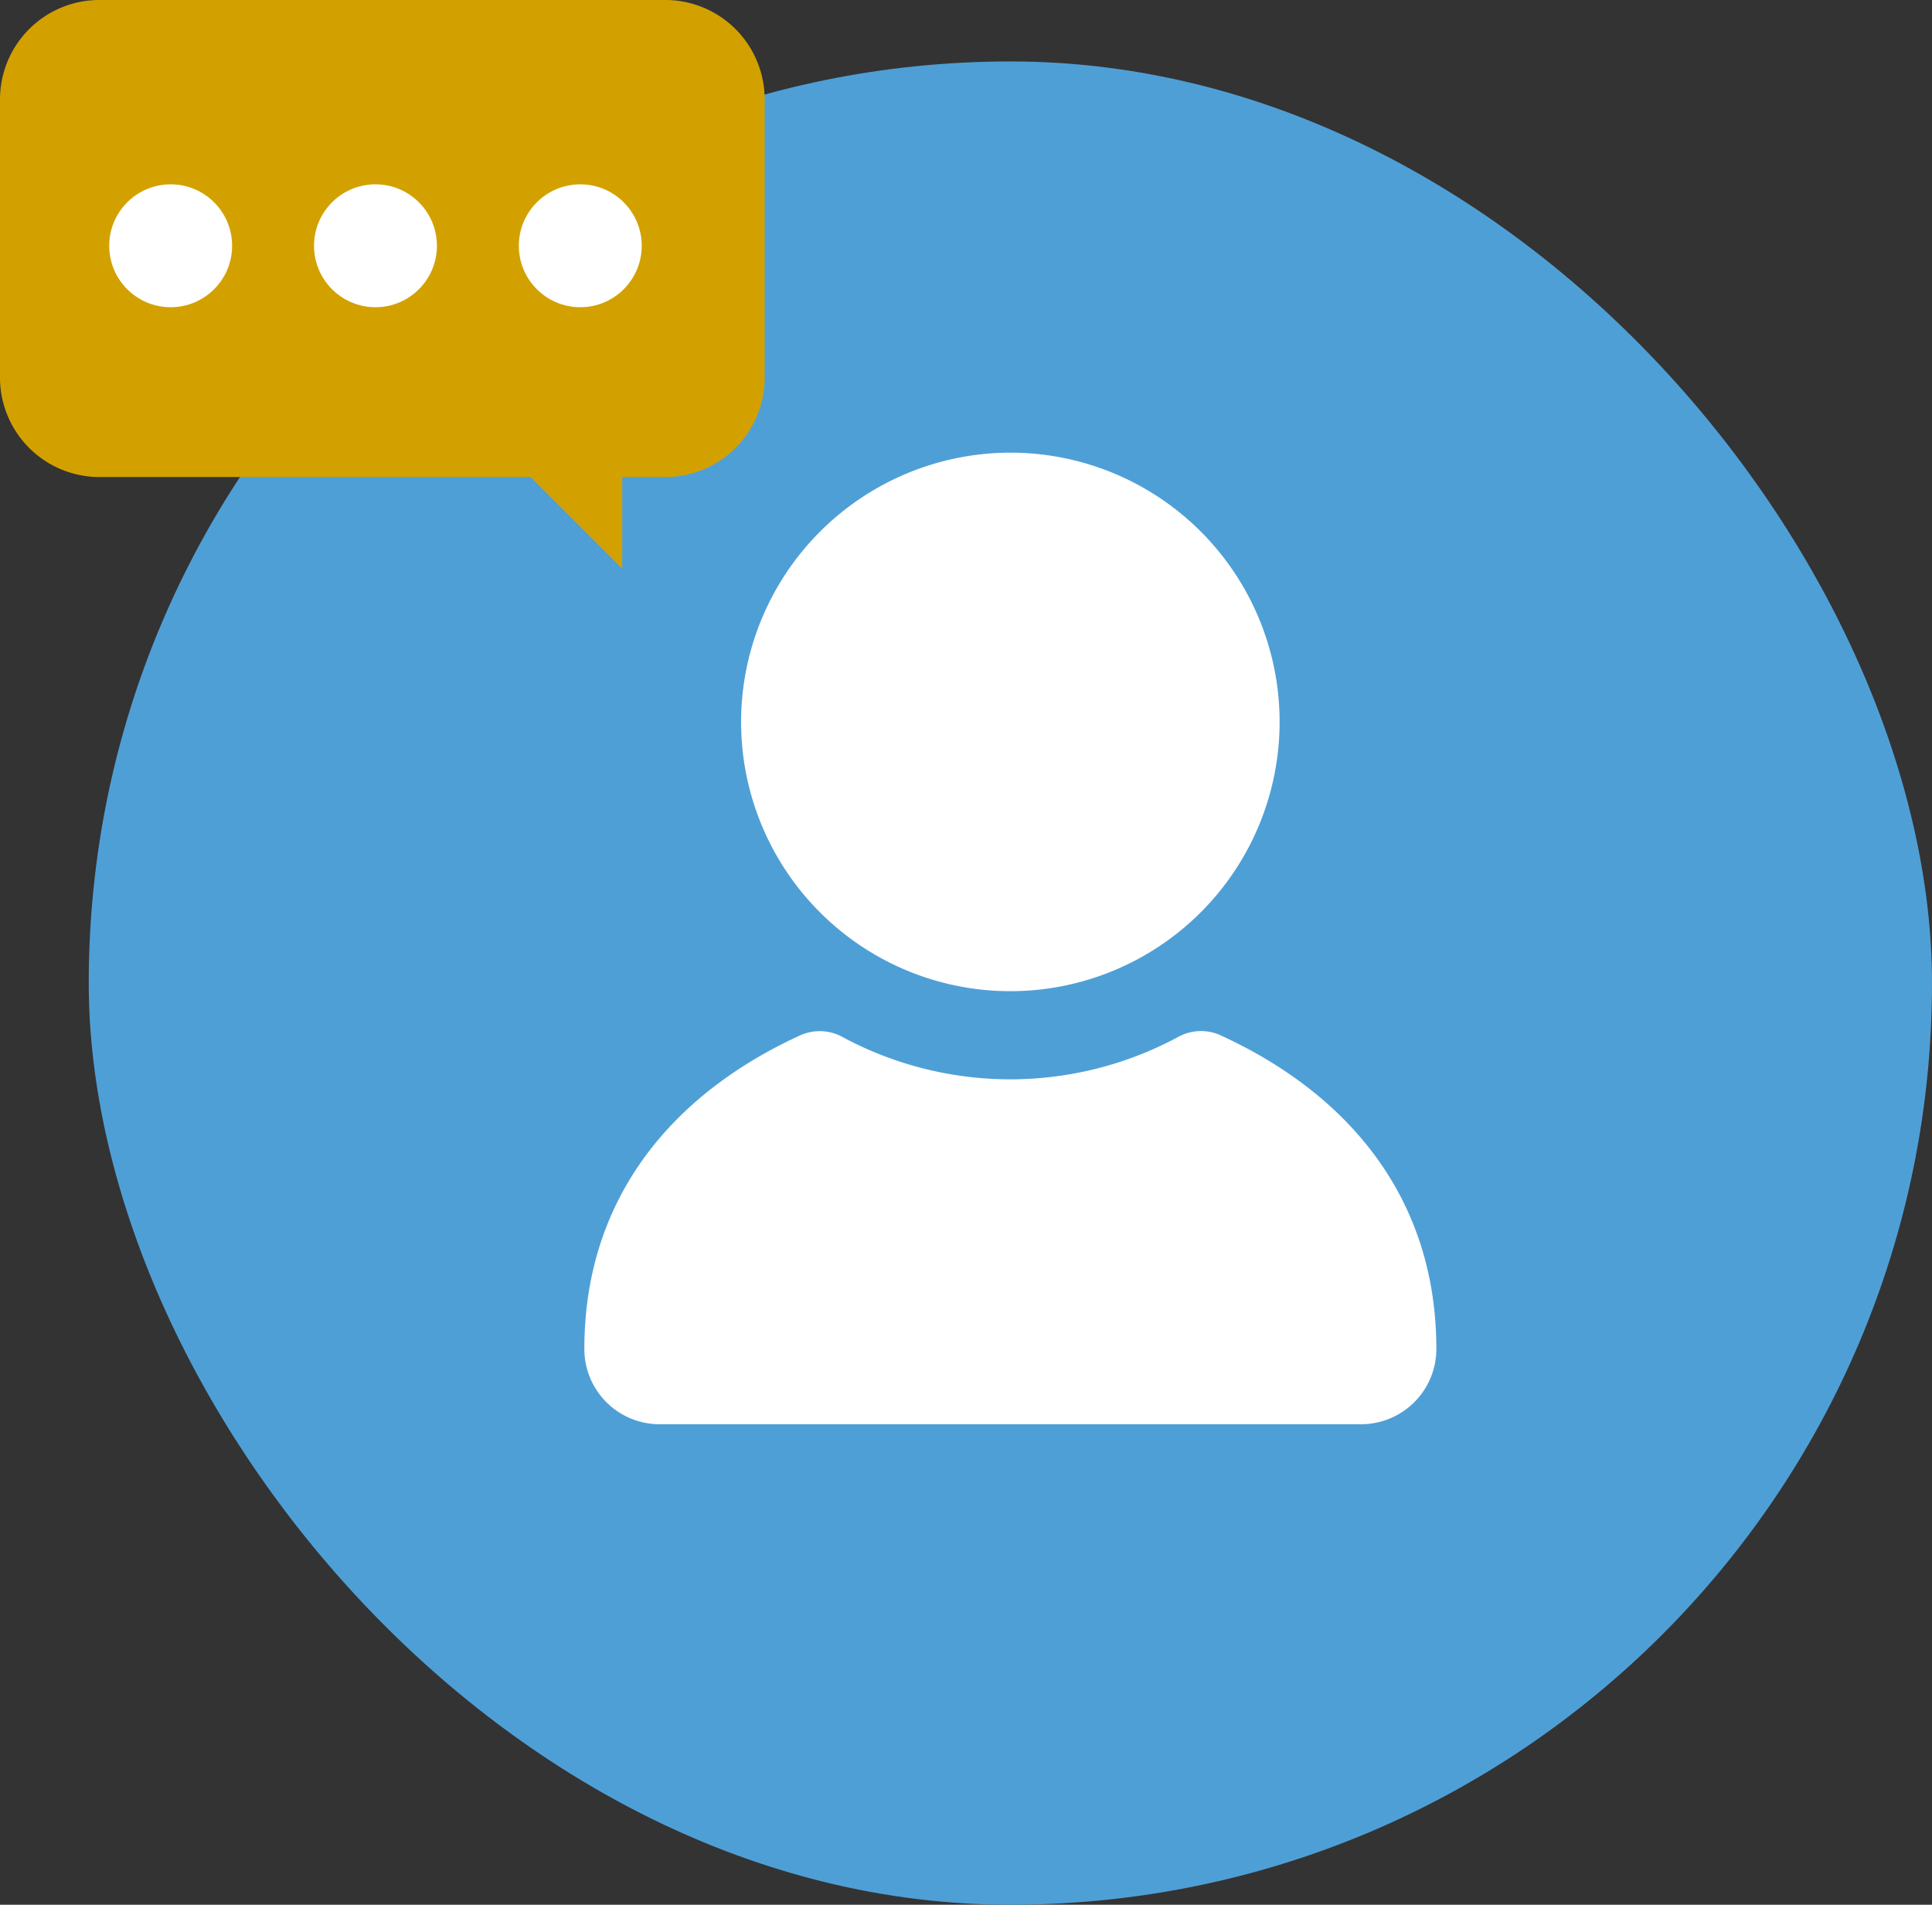
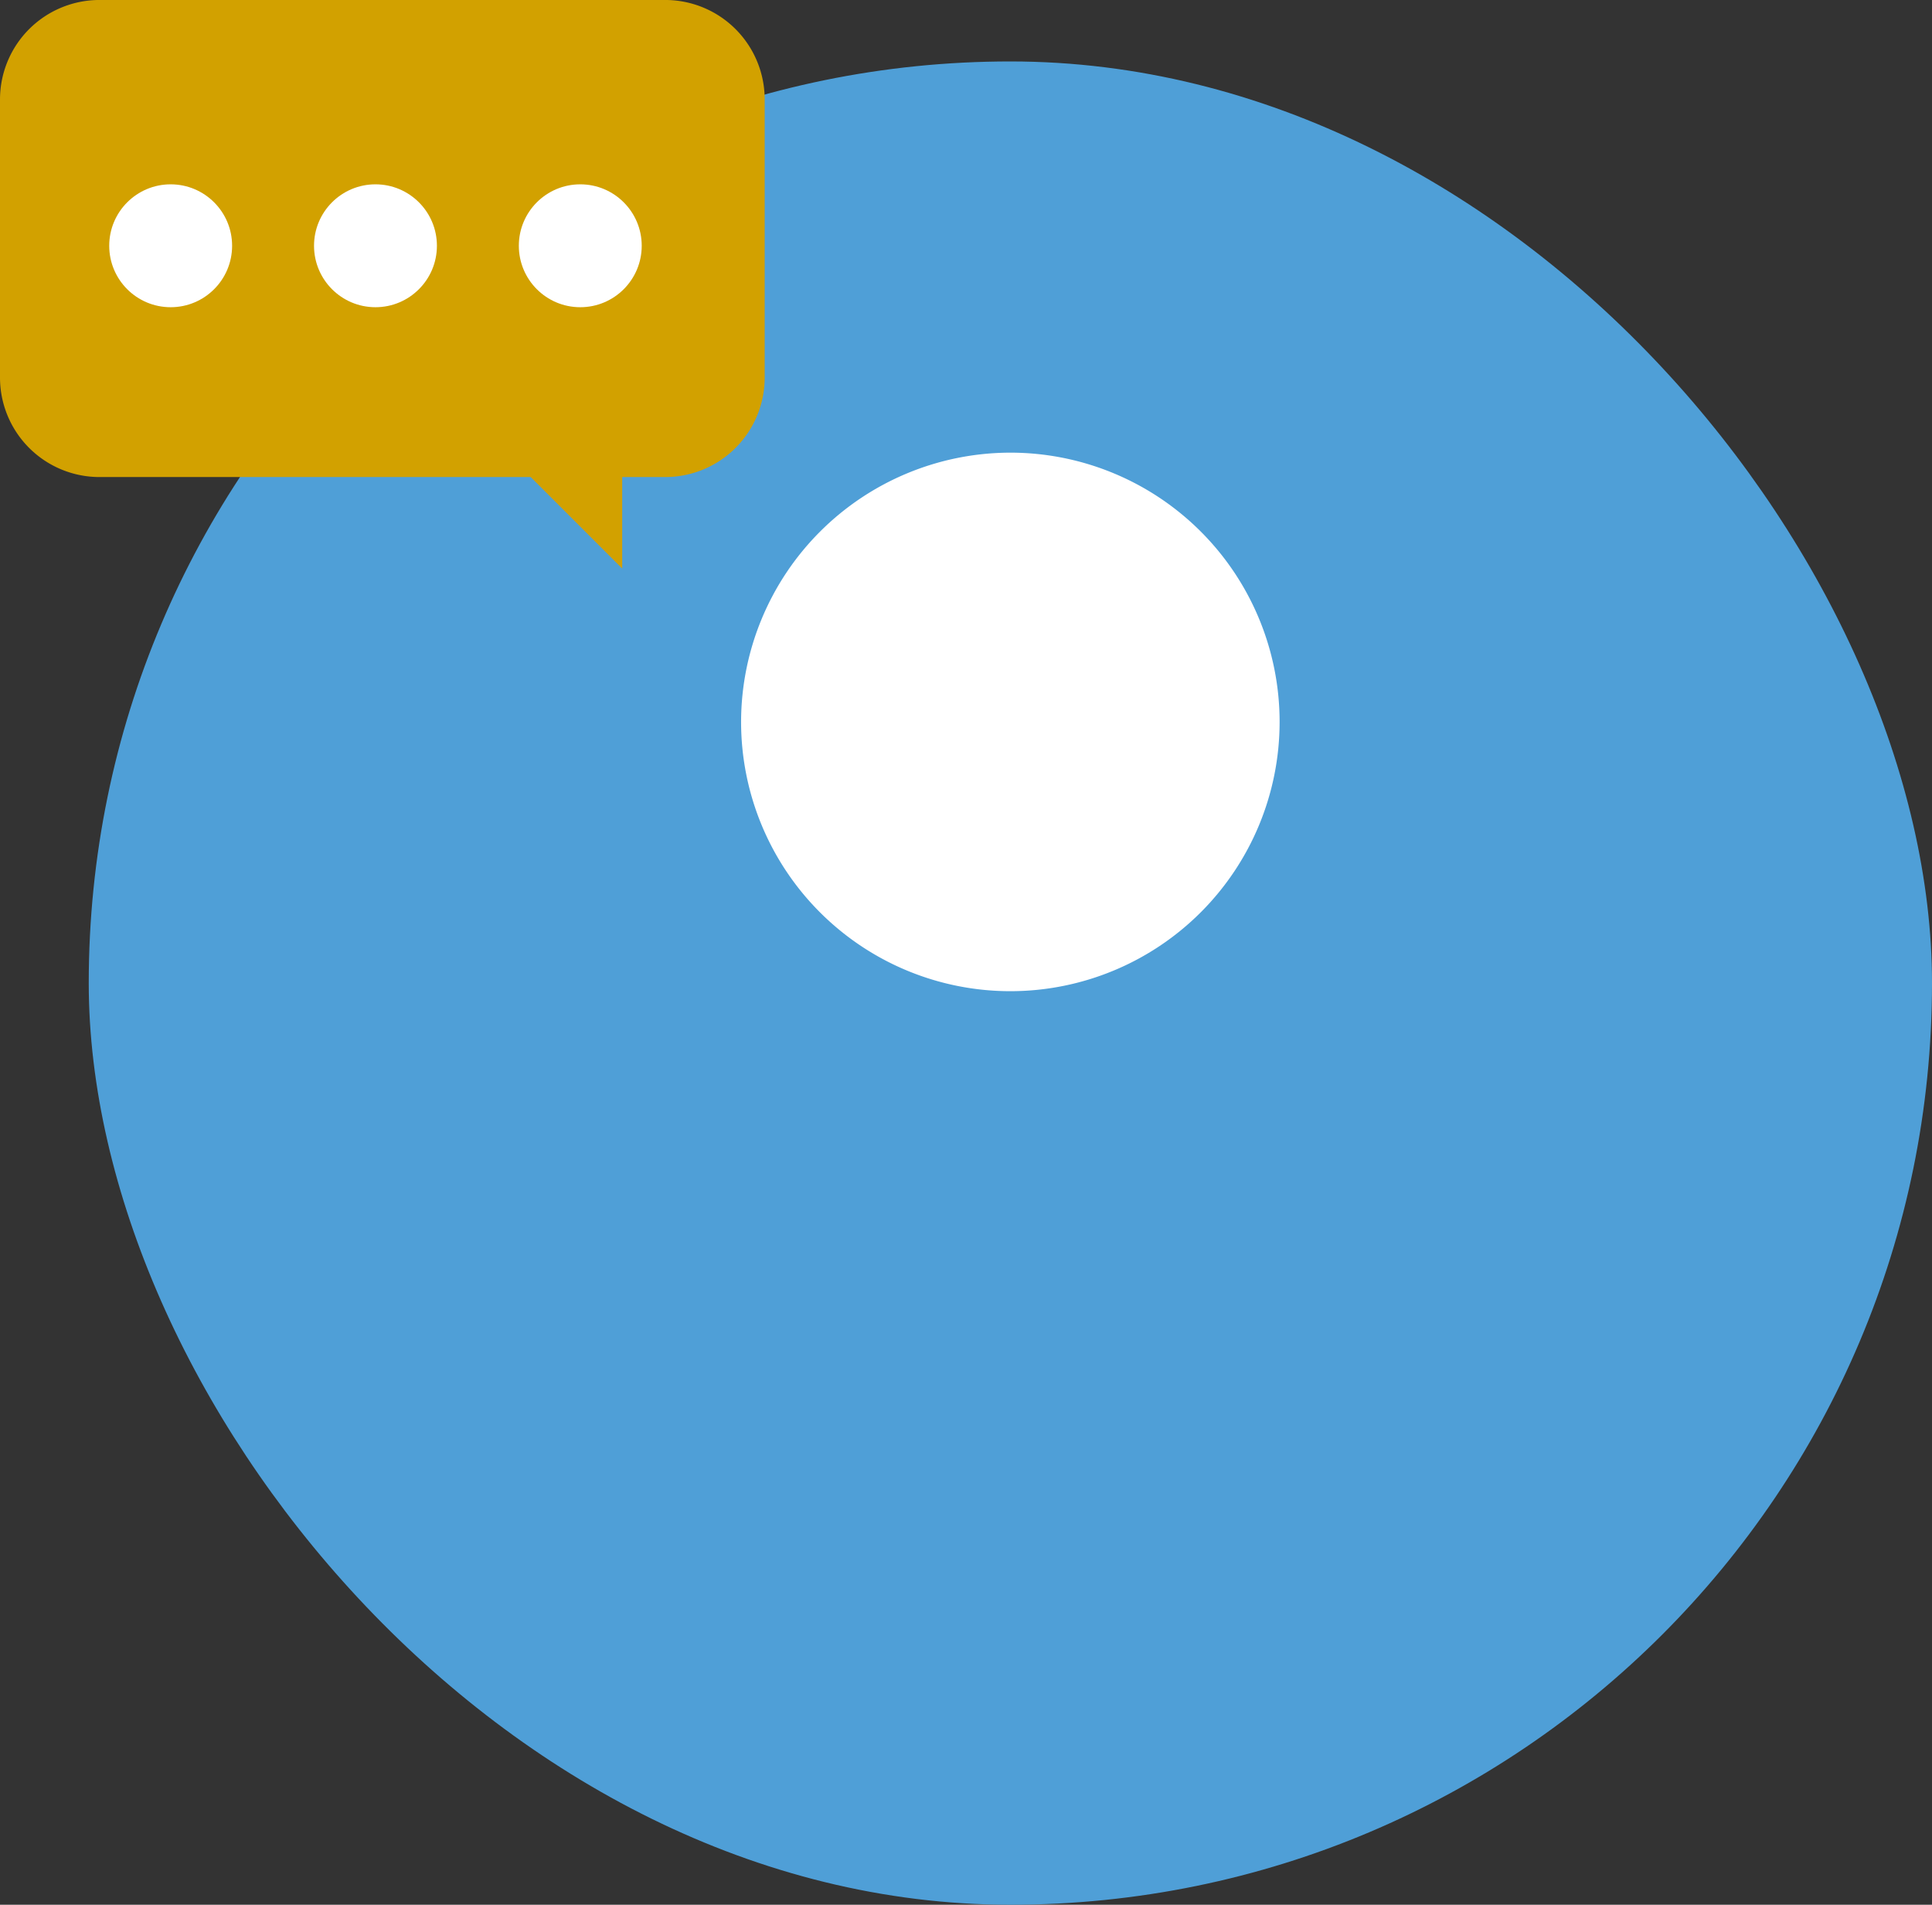
<svg xmlns="http://www.w3.org/2000/svg" width="94.333" height="93" viewBox="0 0 94.333 93">
  <rect x="0" y="0" width="94.333" height="93" fill="#333333" stroke="none" />
  <g id="グループ_2617" data-name="グループ 2617" transform="translate(-131.667 -825)">
    <rect id="長方形_1534" data-name="長方形 1534" width="90" height="90" rx="45" transform="translate(136 828)" fill="#4f9fd7" />
    <g id="グループ_2609" data-name="グループ 2609" transform="translate(160.199 847.101)">
      <g id="グループ_2610" data-name="グループ 2610" transform="translate(0 0)">
-         <path id="パス_85436" data-name="パス 85436" d="M31.018,19.876a2.322,2.322,0,0,0-2.057.12A17.272,17.272,0,0,1,12.64,20a2.322,2.322,0,0,0-2.057-.12C4.327,22.729,0,27.818,0,35.213a3.674,3.674,0,0,0,3.675,3.675H37.925A3.676,3.676,0,0,0,41.6,35.213c0-7.395-4.327-12.484-10.583-15.336" transform="translate(0 8.55)" fill="#fff" />
        <path id="パス_85437" data-name="パス 85437" d="M5.336,13.148A13.147,13.147,0,1,0,18.484,0,13.163,13.163,0,0,0,5.336,13.148" transform="translate(2.317 0)" fill="#fff" />
      </g>
    </g>
    <g id="グループ_2612" data-name="グループ 2612" transform="translate(131.667 825)">
      <g id="グループ_2616" data-name="グループ 2616" transform="translate(0 0)">
        <path id="パス_85438" data-name="パス 85438" d="M32.476,0H4.858A4.858,4.858,0,0,0,0,4.858V18.435a4.858,4.858,0,0,0,4.858,4.858H25.912l4.468,4.468V23.293h2.1a4.857,4.857,0,0,0,4.857-4.858V4.858A4.857,4.857,0,0,0,32.476,0" transform="translate(0 -0.001)" fill="#d2a100" />
      </g>
    </g>
    <circle id="楕円形_87" data-name="楕円形 87" cx="3" cy="3" r="3" transform="translate(157 834)" fill="#fff" />
    <circle id="楕円形_88" data-name="楕円形 88" cx="3" cy="3" r="3" transform="translate(147 834)" fill="#fff" />
    <circle id="楕円形_89" data-name="楕円形 89" cx="3" cy="3" r="3" transform="translate(137 834)" fill="#fff" />
  </g>
</svg>